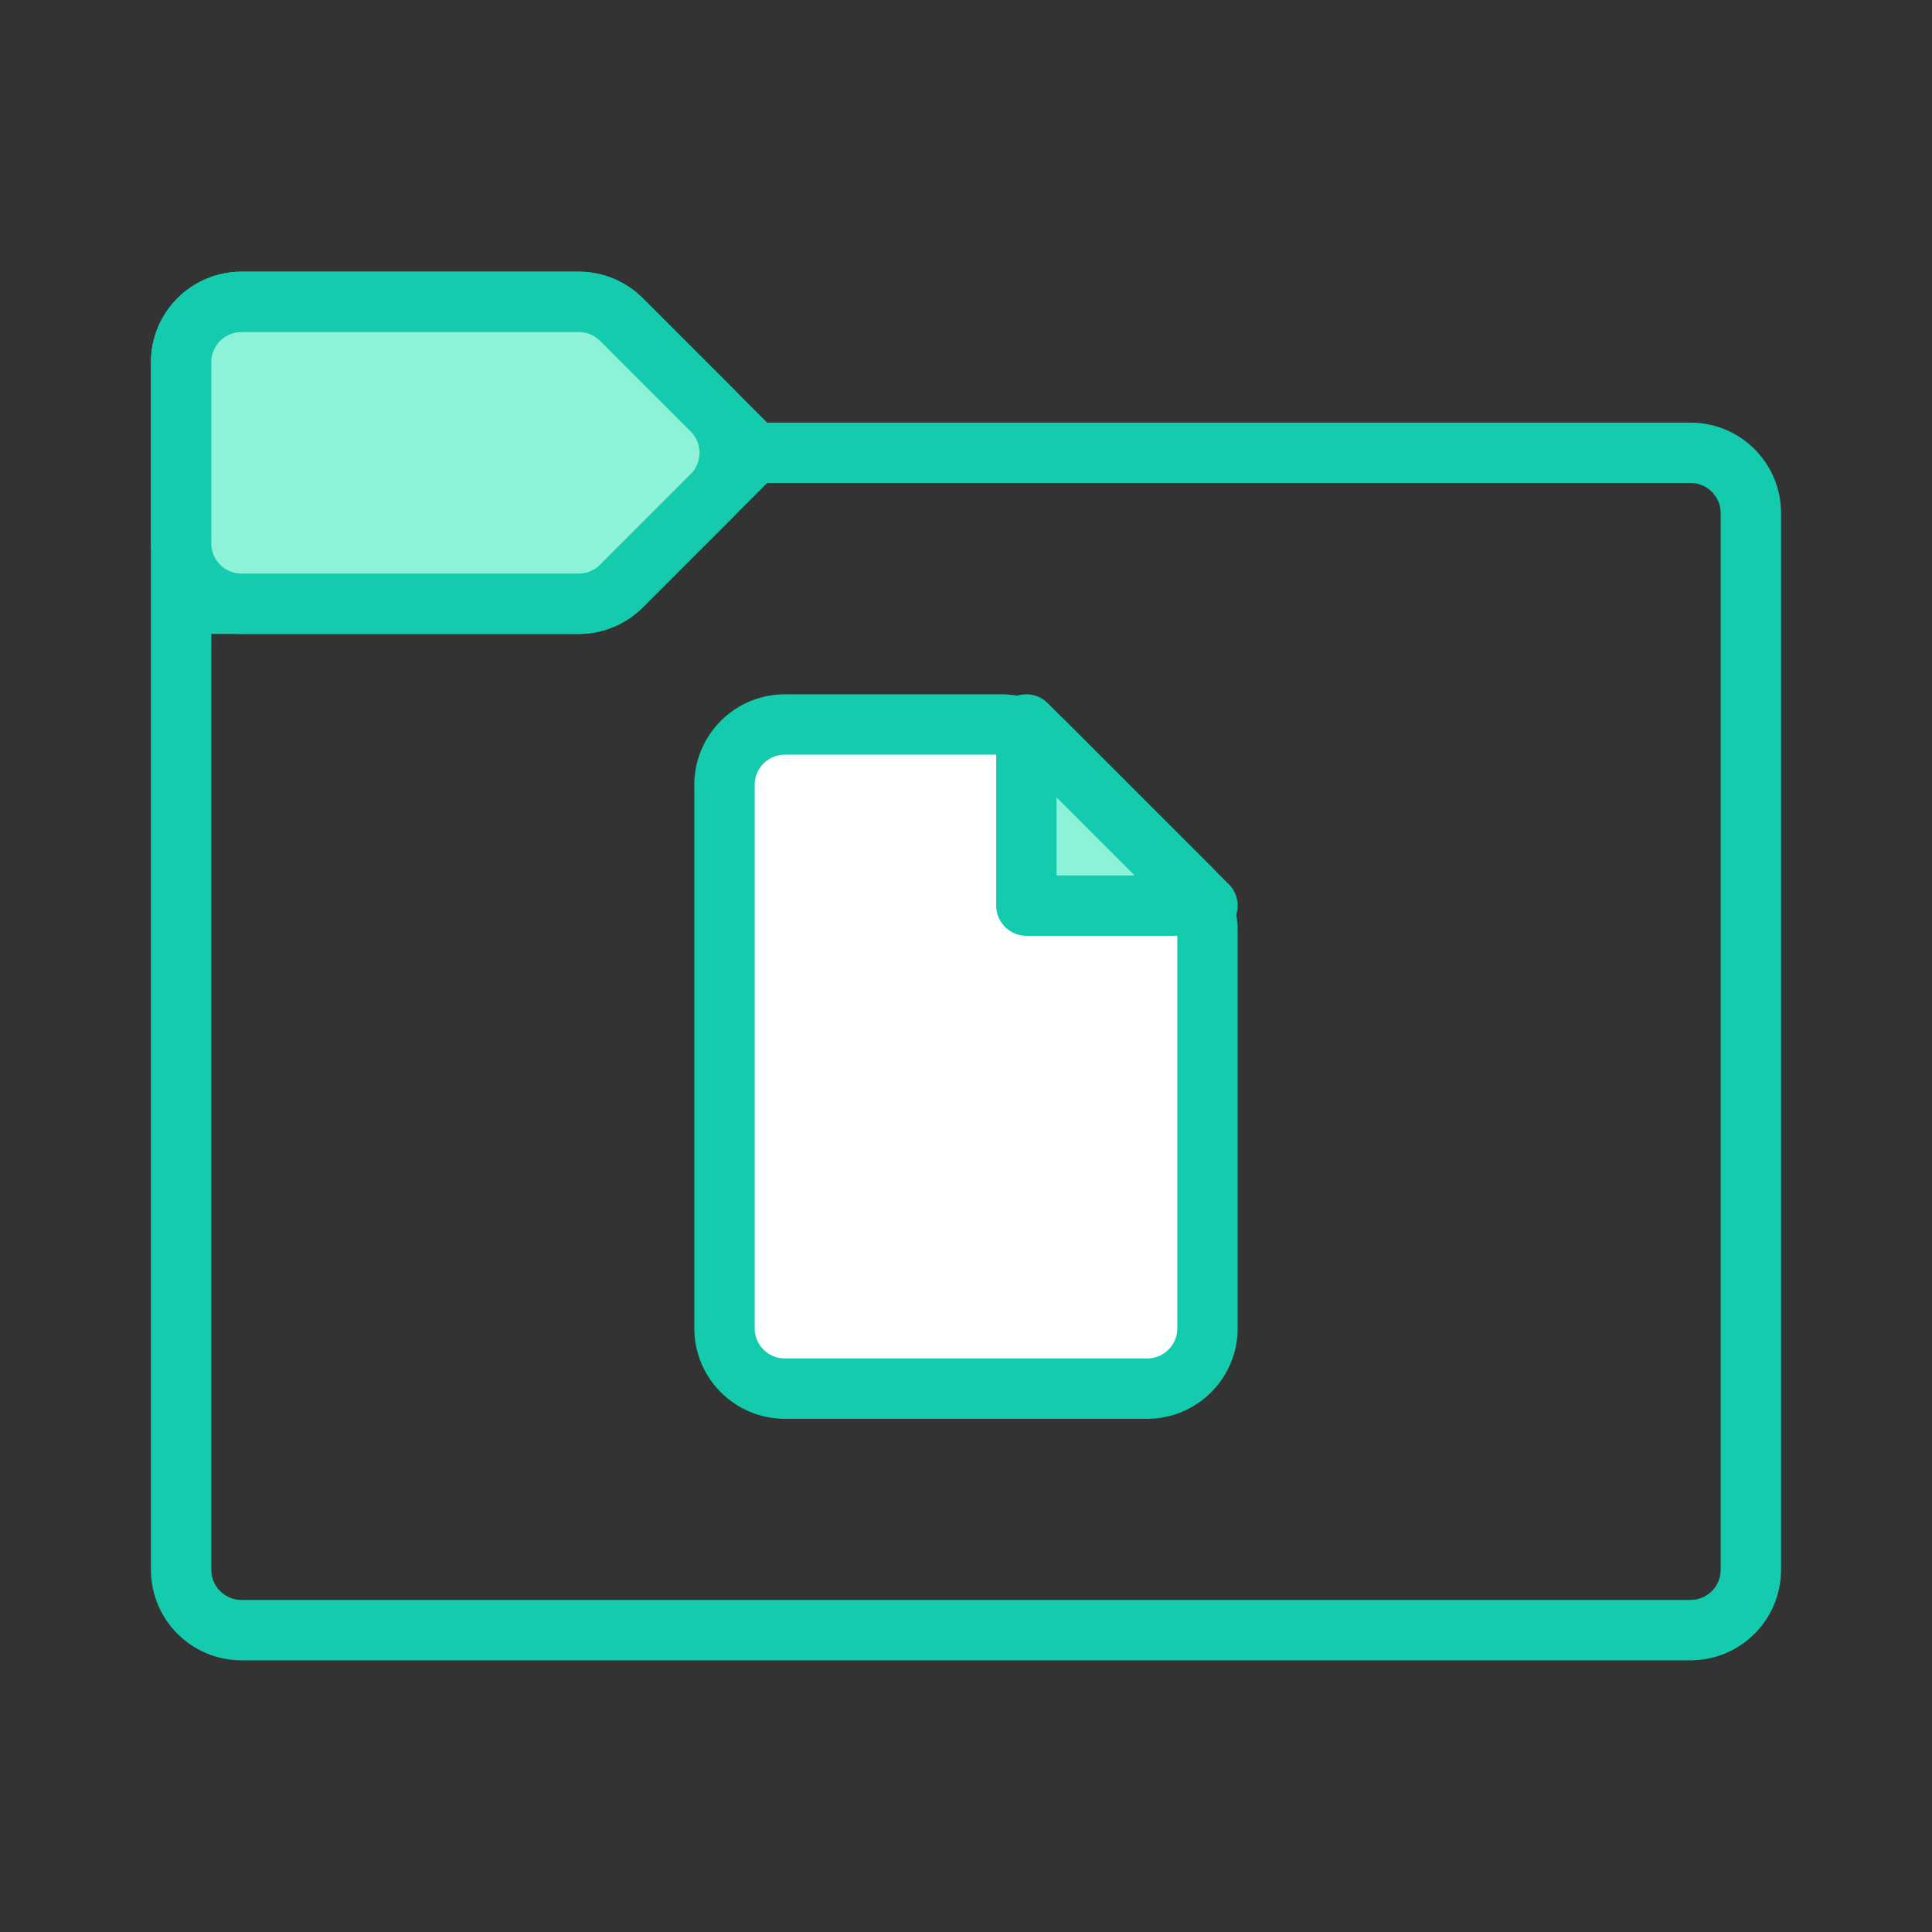
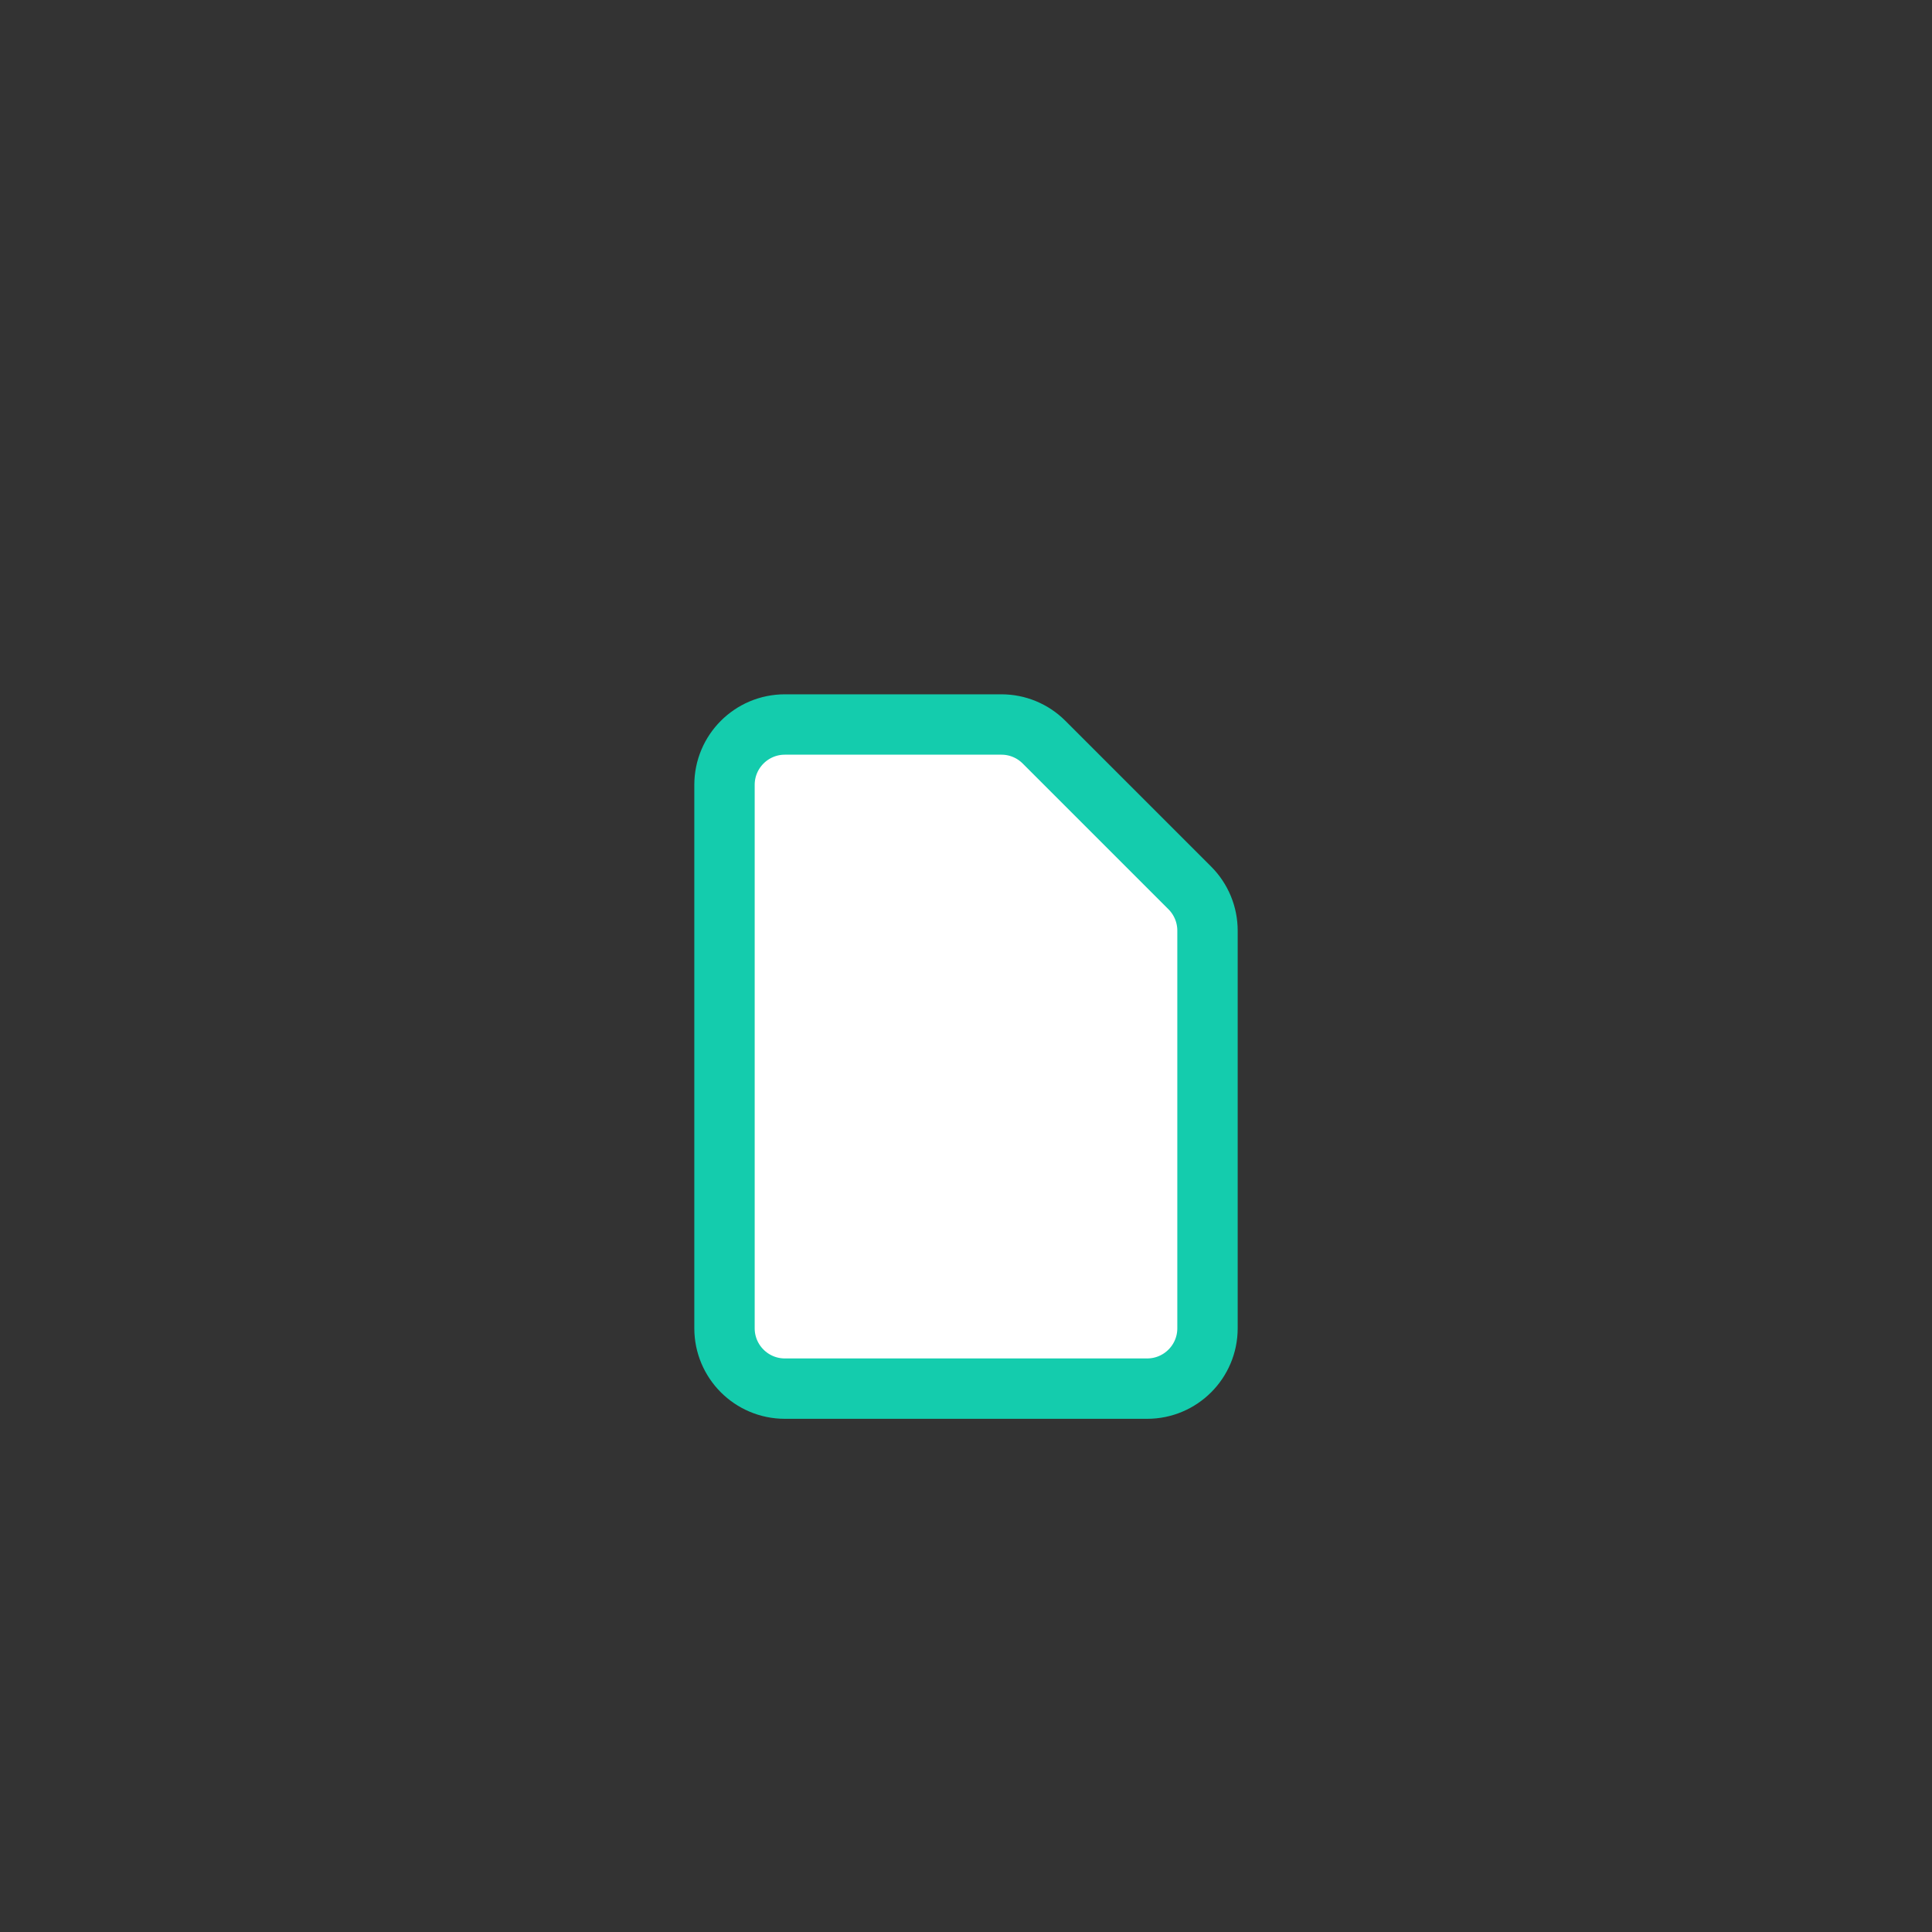
<svg xmlns="http://www.w3.org/2000/svg" width="64" height="64" viewBox="0 0 64 64" fill="none">
  <rect x="0" y="0" width="64" height="64" fill="#333333" stroke="none" />
  <g id="icon 01">
-     <path id="Rectangle 3147" d="M25 15H56C57.105 15 58 15.895 58 17V52C58 53.105 57.105 54 56 54H8C6.895 54 6 53.105 6 52V32V20M25 15L22.5 12.5L20.586 10.586C20.211 10.211 19.702 10 19.172 10H8C6.895 10 6 10.895 6 12V20M25 15L20.586 19.414C20.211 19.789 19.702 20 19.172 20H6" stroke="#14CCAD" stroke-width="2" />
-     <path id="Rectangle 3148" d="M19.172 10H8C6.895 10 6 10.895 6 12V18C6 19.105 6.895 20 8 20H19.172C19.702 20 20.211 19.789 20.586 19.414L23.586 16.414C24.367 15.633 24.367 14.367 23.586 13.586L22.5 12.5L20.586 10.586C20.211 10.211 19.702 10 19.172 10Z" fill="#8DF2D7" stroke="#14CCAD" stroke-width="2" />
    <path id="Rectangle 3155" d="M26 46H38C39.105 46 40 45.105 40 44V30.828C40 30.298 39.789 29.789 39.414 29.414L34.586 24.586C34.211 24.211 33.705 24 33.174 24H26C24.895 24 24 24.895 24 26V44C24 45.105 24.895 46 26 46Z" fill="white" stroke="#14CCAD" stroke-width="2" />
-     <path id="Rectangle 3157" d="M34 24L40 30H34V24Z" fill="#8DF2D7" stroke="#14CCAD" stroke-width="2" stroke-linejoin="round" />
  </g>
</svg>